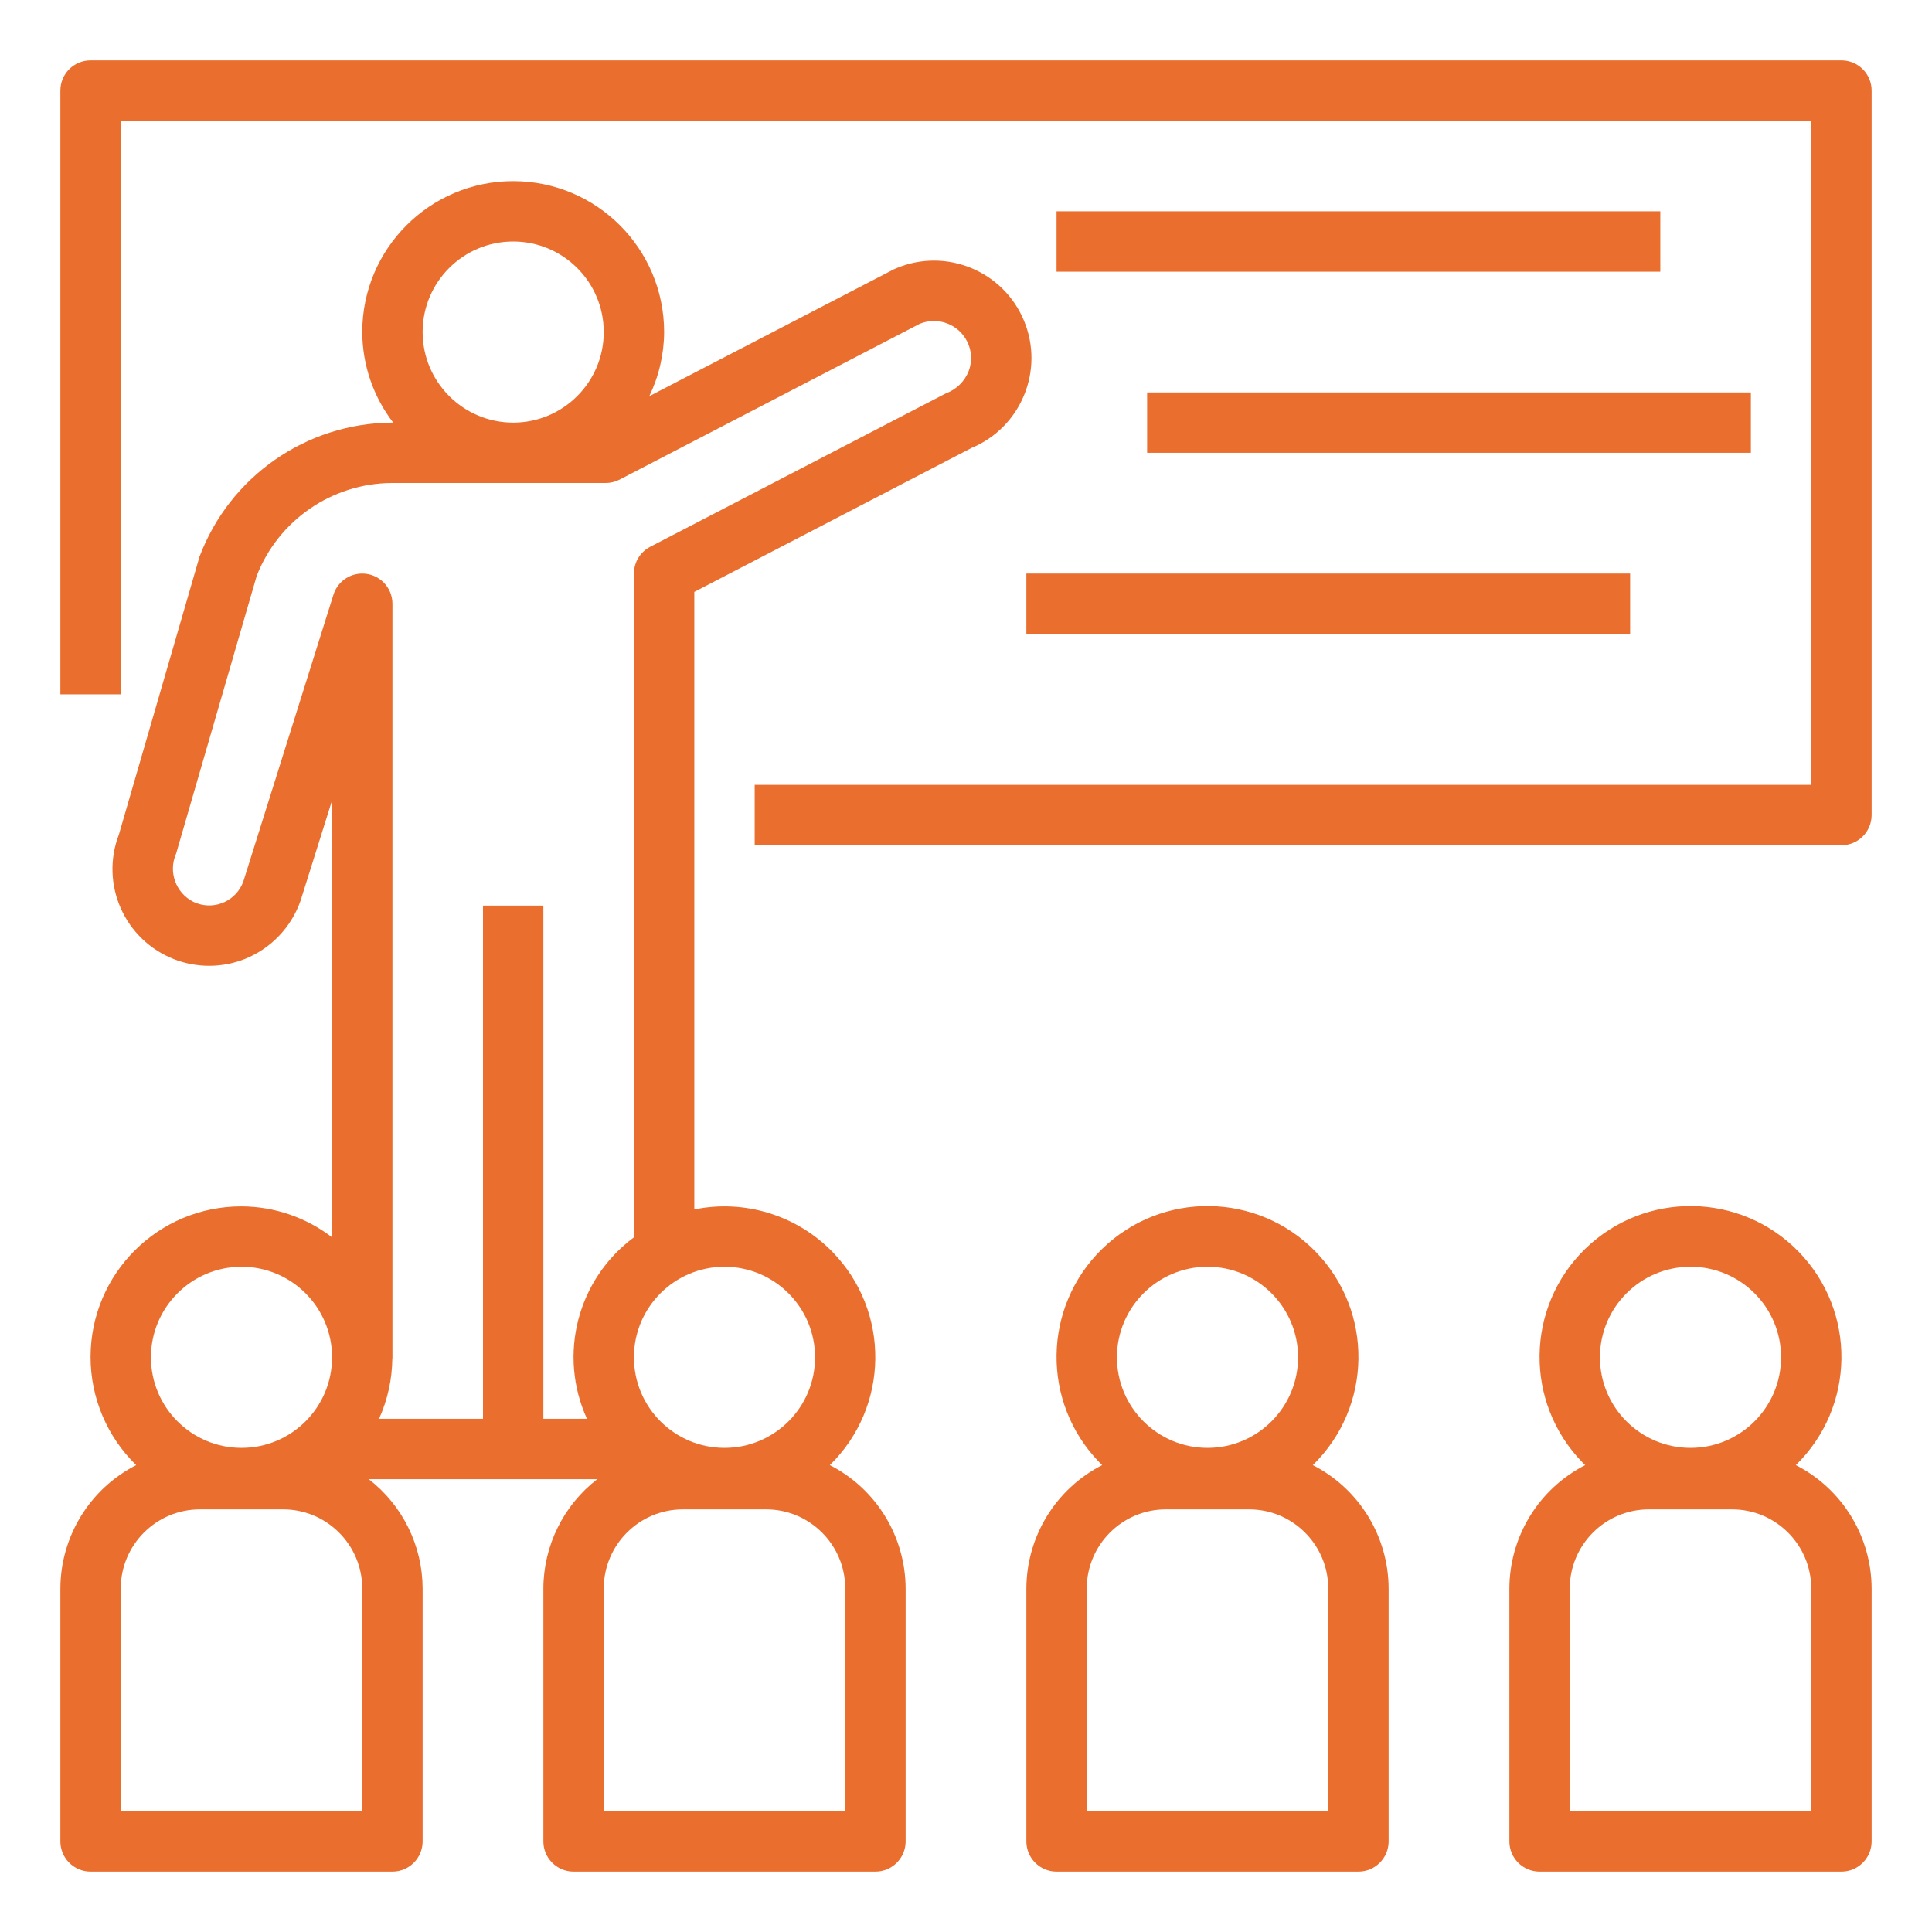
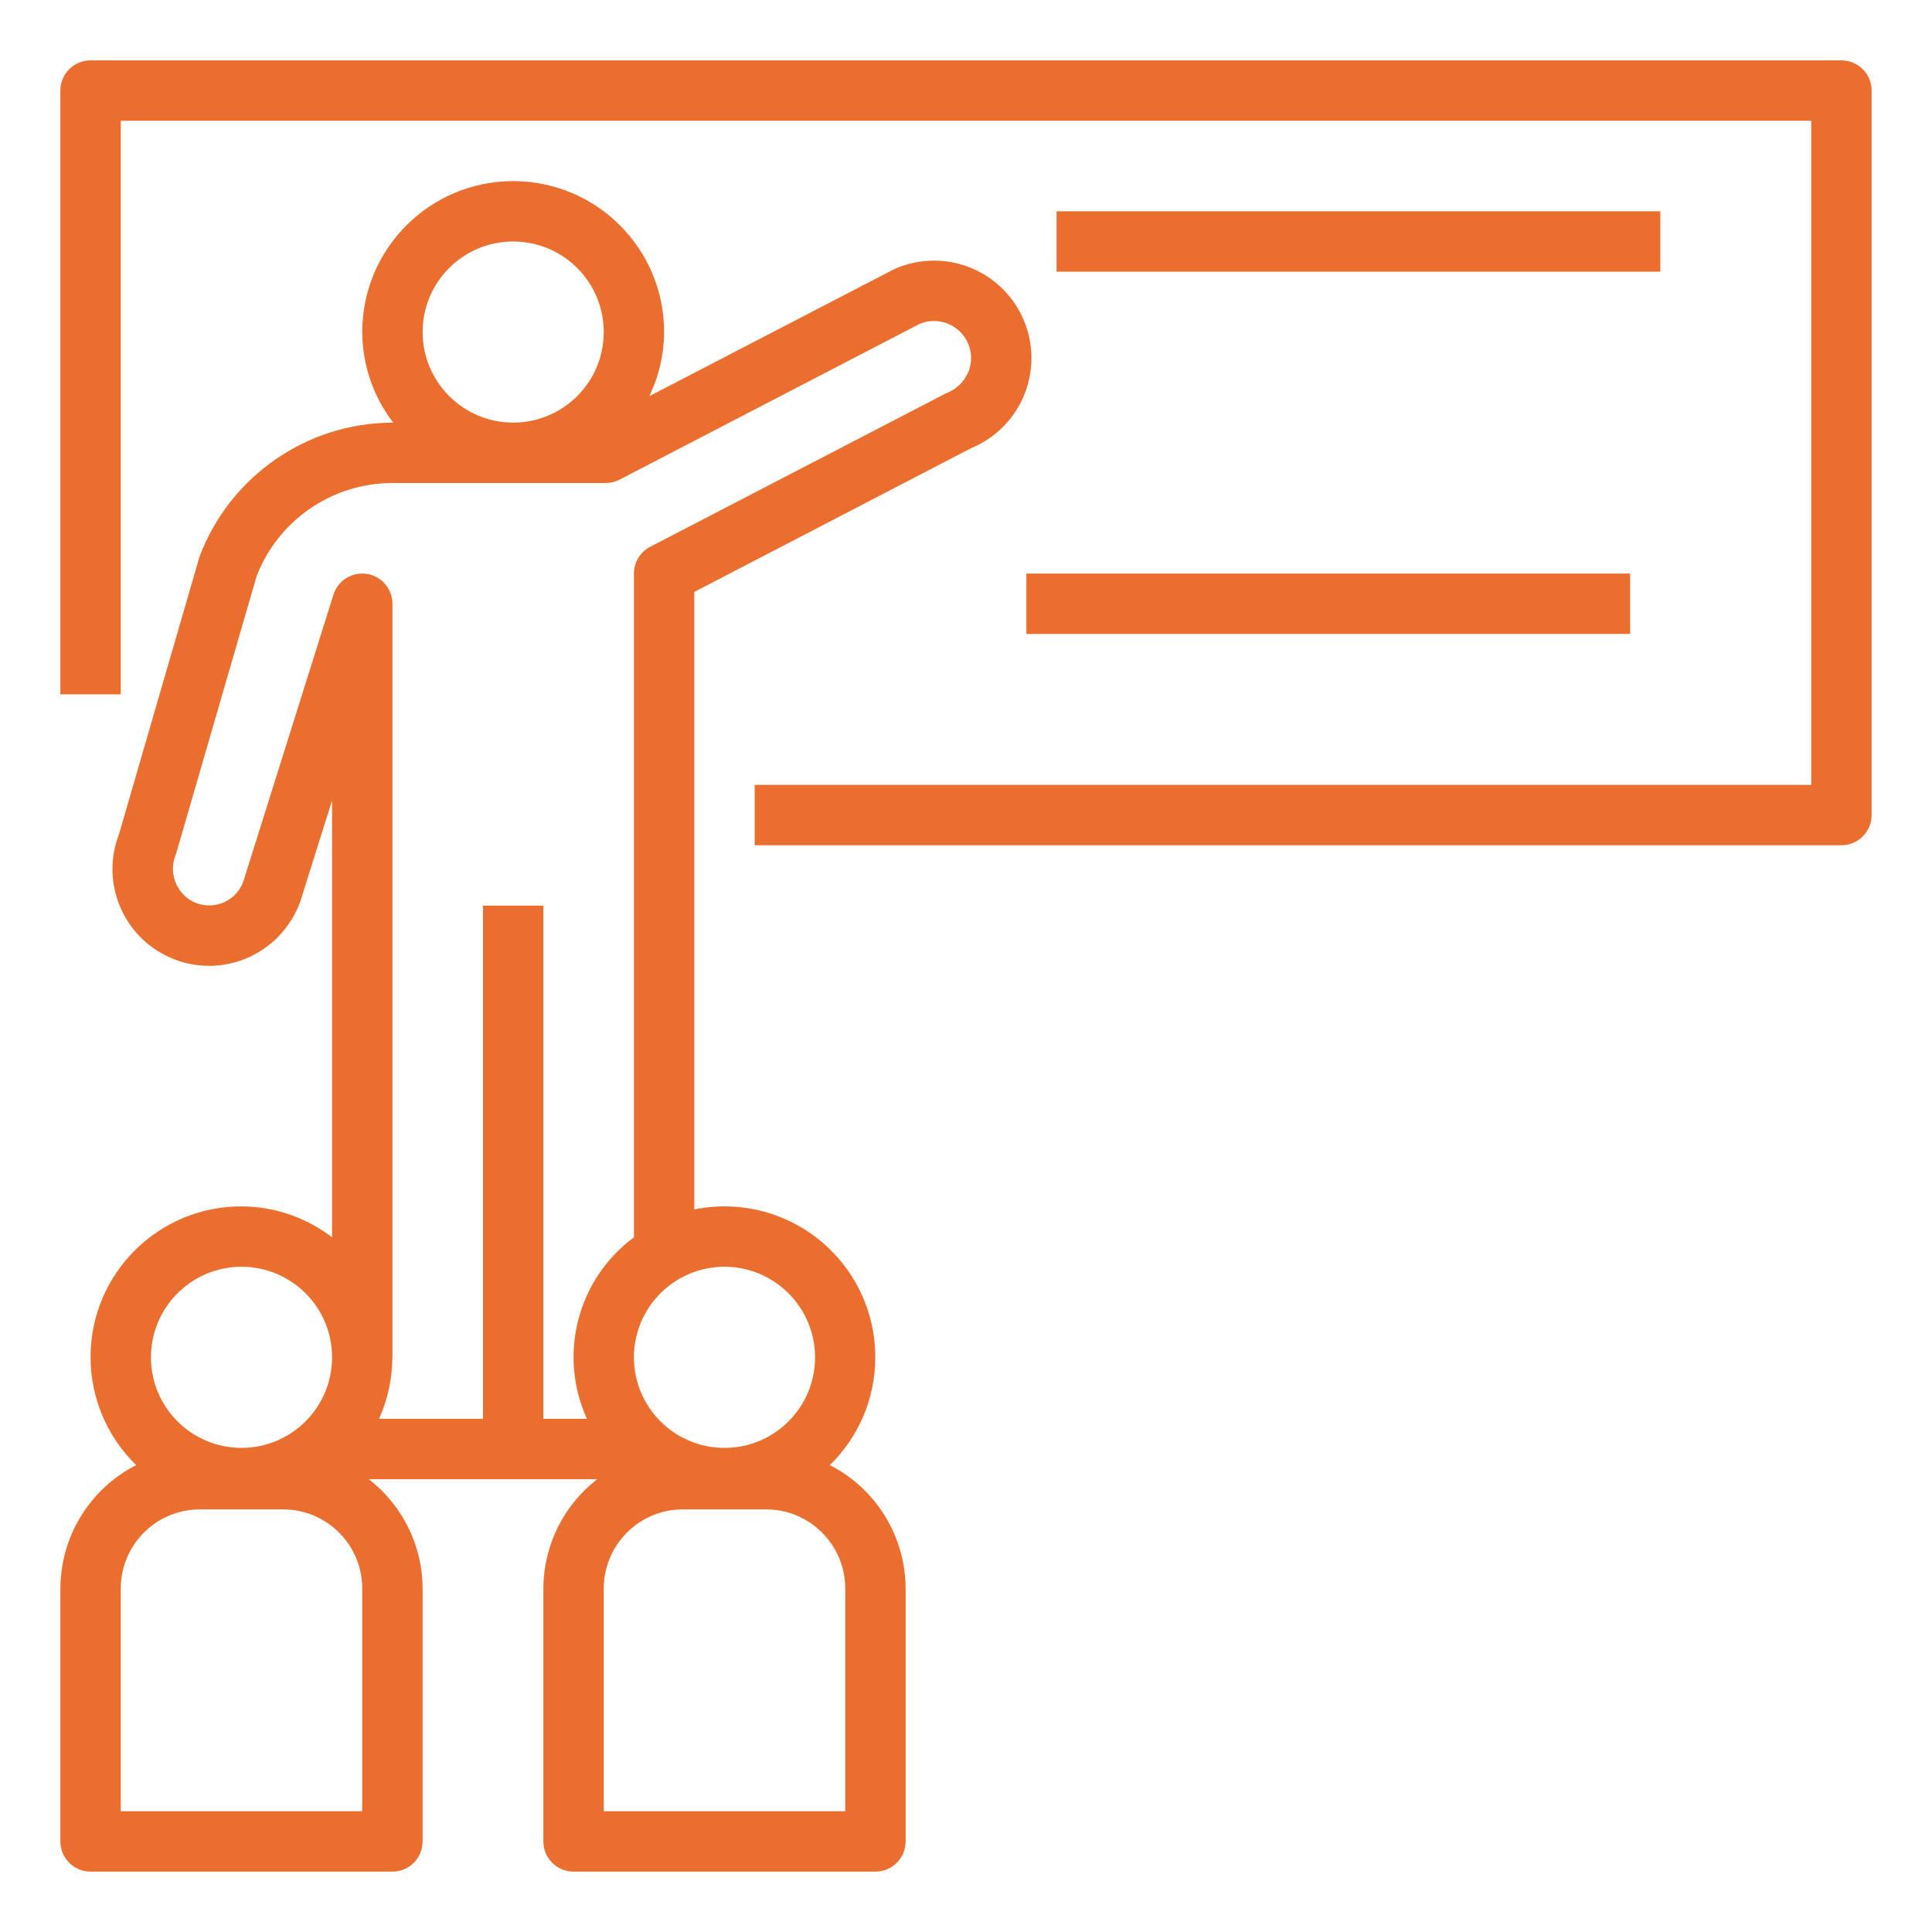
<svg xmlns="http://www.w3.org/2000/svg" version="1.1" id="Capa_1" x="0px" y="0px" viewBox="-49 141 512 512" style="enable-background:new -49 141 512 512;" xml:space="preserve">
  <path style="fill:#EA6E2E;" d="M439,157H-25c-4.417-0.001-7.999,3.579-8,7.996c0,0.001,0,0.003,0,0.004v160h16V173h448v176H151v16  h288c4.417,0.001,7.999-3.579,8-7.996c0-0.001,0-0.003,0-0.004V165c0.001-4.417-3.579-7.999-7.996-8  C439.003,157,439.001,157,439,157z" />
  <rect x="231" y="197" style="fill:#EA6E2E;" width="160" height="16" />
-   <rect x="255" y="245" style="fill:#EA6E2E;" width="160" height="16" />
  <rect x="223" y="293" style="fill:#EA6E2E;" width="160" height="16" />
  <path style="fill:#EA6E2E;" d="M-25,637h80c4.417,0.001,7.999-3.579,8-7.996c0-0.001,0-0.003,0-0.004v-67.039  c-0.039-11.339-5.307-22.025-14.276-28.961h60.553c-8.97,6.936-14.238,17.622-14.276,28.961V629c-0.001,4.417,3.579,7.999,7.996,8  c0.001,0,0.003,0,0.004,0h80c4.417,0.001,7.999-3.579,8-7.996c0-0.001,0-0.003,0-0.004v-67.039  c-0.048-13.798-7.799-26.414-20.087-32.692c15.795-15.417,16.102-40.72,0.685-56.515c-9.494-9.727-23.281-13.962-36.598-11.241  V297.859l73.441-38.133c13.165-5.477,19.397-20.588,13.92-33.753c-5.477-13.165-20.588-19.397-33.753-13.92  c-0.225,0.094-0.449,0.19-0.671,0.29l-64.868,33.65c2.559-5.301,3.902-11.107,3.931-16.994c0-22.091-17.909-40-40-40  s-40,17.909-40,40c0.03,8.683,2.913,17.116,8.205,24h-0.333c-22.708,0.152-42.979,14.269-50.996,35.516l-21.356,73.609  c-5.084,13.206,1.5,28.034,14.707,33.118c6.022,2.318,12.697,2.279,18.692-0.11c6.888-2.775,12.248-8.379,14.715-15.383L39,353.125  v115.783c-6.884-5.291-15.317-8.174-24-8.205c-22.058-0.033-39.967,17.822-40,39.881c-0.016,10.803,4.344,21.151,12.087,28.685  c-12.287,6.278-20.039,18.894-20.087,32.692V629c-0.001,4.417,3.579,7.999,7.996,8C-25.003,637-25.001,637-25,637z M175,621h-64  v-59.039c0.016-11.571,9.393-20.947,20.965-20.961h22.07c11.571,0.014,20.949,9.39,20.965,20.961V621z M167,500.703  c0,13.255-10.745,24-24,24s-24-10.745-24-24s10.745-24,24-24C156.249,476.718,166.986,487.454,167,500.703z M63,229  c0-13.255,10.745-24,24-24s24,10.745,24,24s-10.745,24-24,24C73.751,252.986,63.014,242.249,63,229z M15.48,374.617  c-1.81,4.992-7.325,7.572-12.317,5.761c-0.35-0.127-0.693-0.274-1.027-0.441c-4.616-2.385-6.574-7.953-4.468-12.703l21.355-73.609  c5.759-14.79,19.976-24.556,35.848-24.625h56.644c1.282,0.002,2.546-0.306,3.684-0.898l79.512-41.273  c4.77-1.99,10.268,0.046,12.59,4.664c1.232,2.435,1.385,5.275,0.422,7.828c-1.071,2.748-3.27,4.905-6.039,5.922l-78.367,40.656  C120.665,287.274,119,290.013,119,293v175.908c-14.985,11.08-20.176,31.133-12.448,48.092H95V381H79v136H51.448  c2.276-5.03,3.475-10.48,3.522-16H55V301c-0.001-4.419-3.584-8-8.002-7.999c-3.493,0.001-6.582,2.268-7.63,5.601L15.48,374.617z   M15,476.703c13.255,0,24,10.745,24,24s-10.745,24-24,24s-24-10.745-24-24C-8.986,487.454,1.751,476.718,15,476.703z M-17,561.961  C-16.984,550.39-7.607,541.014,3.965,541h22.07c11.571,0.014,20.949,9.39,20.965,20.961V621h-64V561.961z" />
-   <path style="fill:#EA6E2E;" d="M223,561.961V629c-0.001,4.417,3.579,7.999,7.996,8c0.001,0,0.003,0,0.004,0h80  c4.417,0.001,7.999-3.579,8-7.996c0-0.001,0-0.003,0-0.004v-67.039c-0.048-13.798-7.799-26.414-20.087-32.692  c15.823-15.416,16.153-40.741,0.737-56.564c-15.416-15.823-40.741-16.153-56.564-0.737c-15.823,15.416-16.153,40.741-0.737,56.564  c0.243,0.249,0.488,0.495,0.738,0.737C230.799,535.547,223.048,548.163,223,561.961z M271,476.703c13.255,0,24,10.745,24,24  s-10.745,24-24,24s-24-10.745-24-24C247.014,487.454,257.751,476.718,271,476.703z M239,561.961  c0.016-11.571,9.393-20.947,20.965-20.961h22.07c11.571,0.014,20.949,9.39,20.965,20.961V621h-64V561.961z" />
-   <path style="fill:#EA6E2E;" d="M426.913,529.269c15.823-15.416,16.153-40.741,0.737-56.564  c-15.416-15.823-40.741-16.153-56.564-0.737c-15.823,15.416-16.153,40.741-0.737,56.564c0.243,0.249,0.488,0.495,0.738,0.737  c-12.287,6.278-20.039,18.894-20.087,32.692V629c-0.001,4.417,3.579,7.999,7.996,8c0.001,0,0.003,0,0.004,0h80  c4.417,0.001,7.999-3.579,8-7.996c0-0.001,0-0.003,0-0.004v-67.039C446.952,548.163,439.201,535.547,426.913,529.269z M399,476.703  c13.255,0,24,10.745,24,24s-10.745,24-24,24s-24-10.745-24-24C375.014,487.454,385.751,476.718,399,476.703z M431,621h-64v-59.039  c0.016-11.571,9.393-20.947,20.965-20.961h22.07c11.571,0.014,20.949,9.39,20.965,20.961V621z" />
</svg>